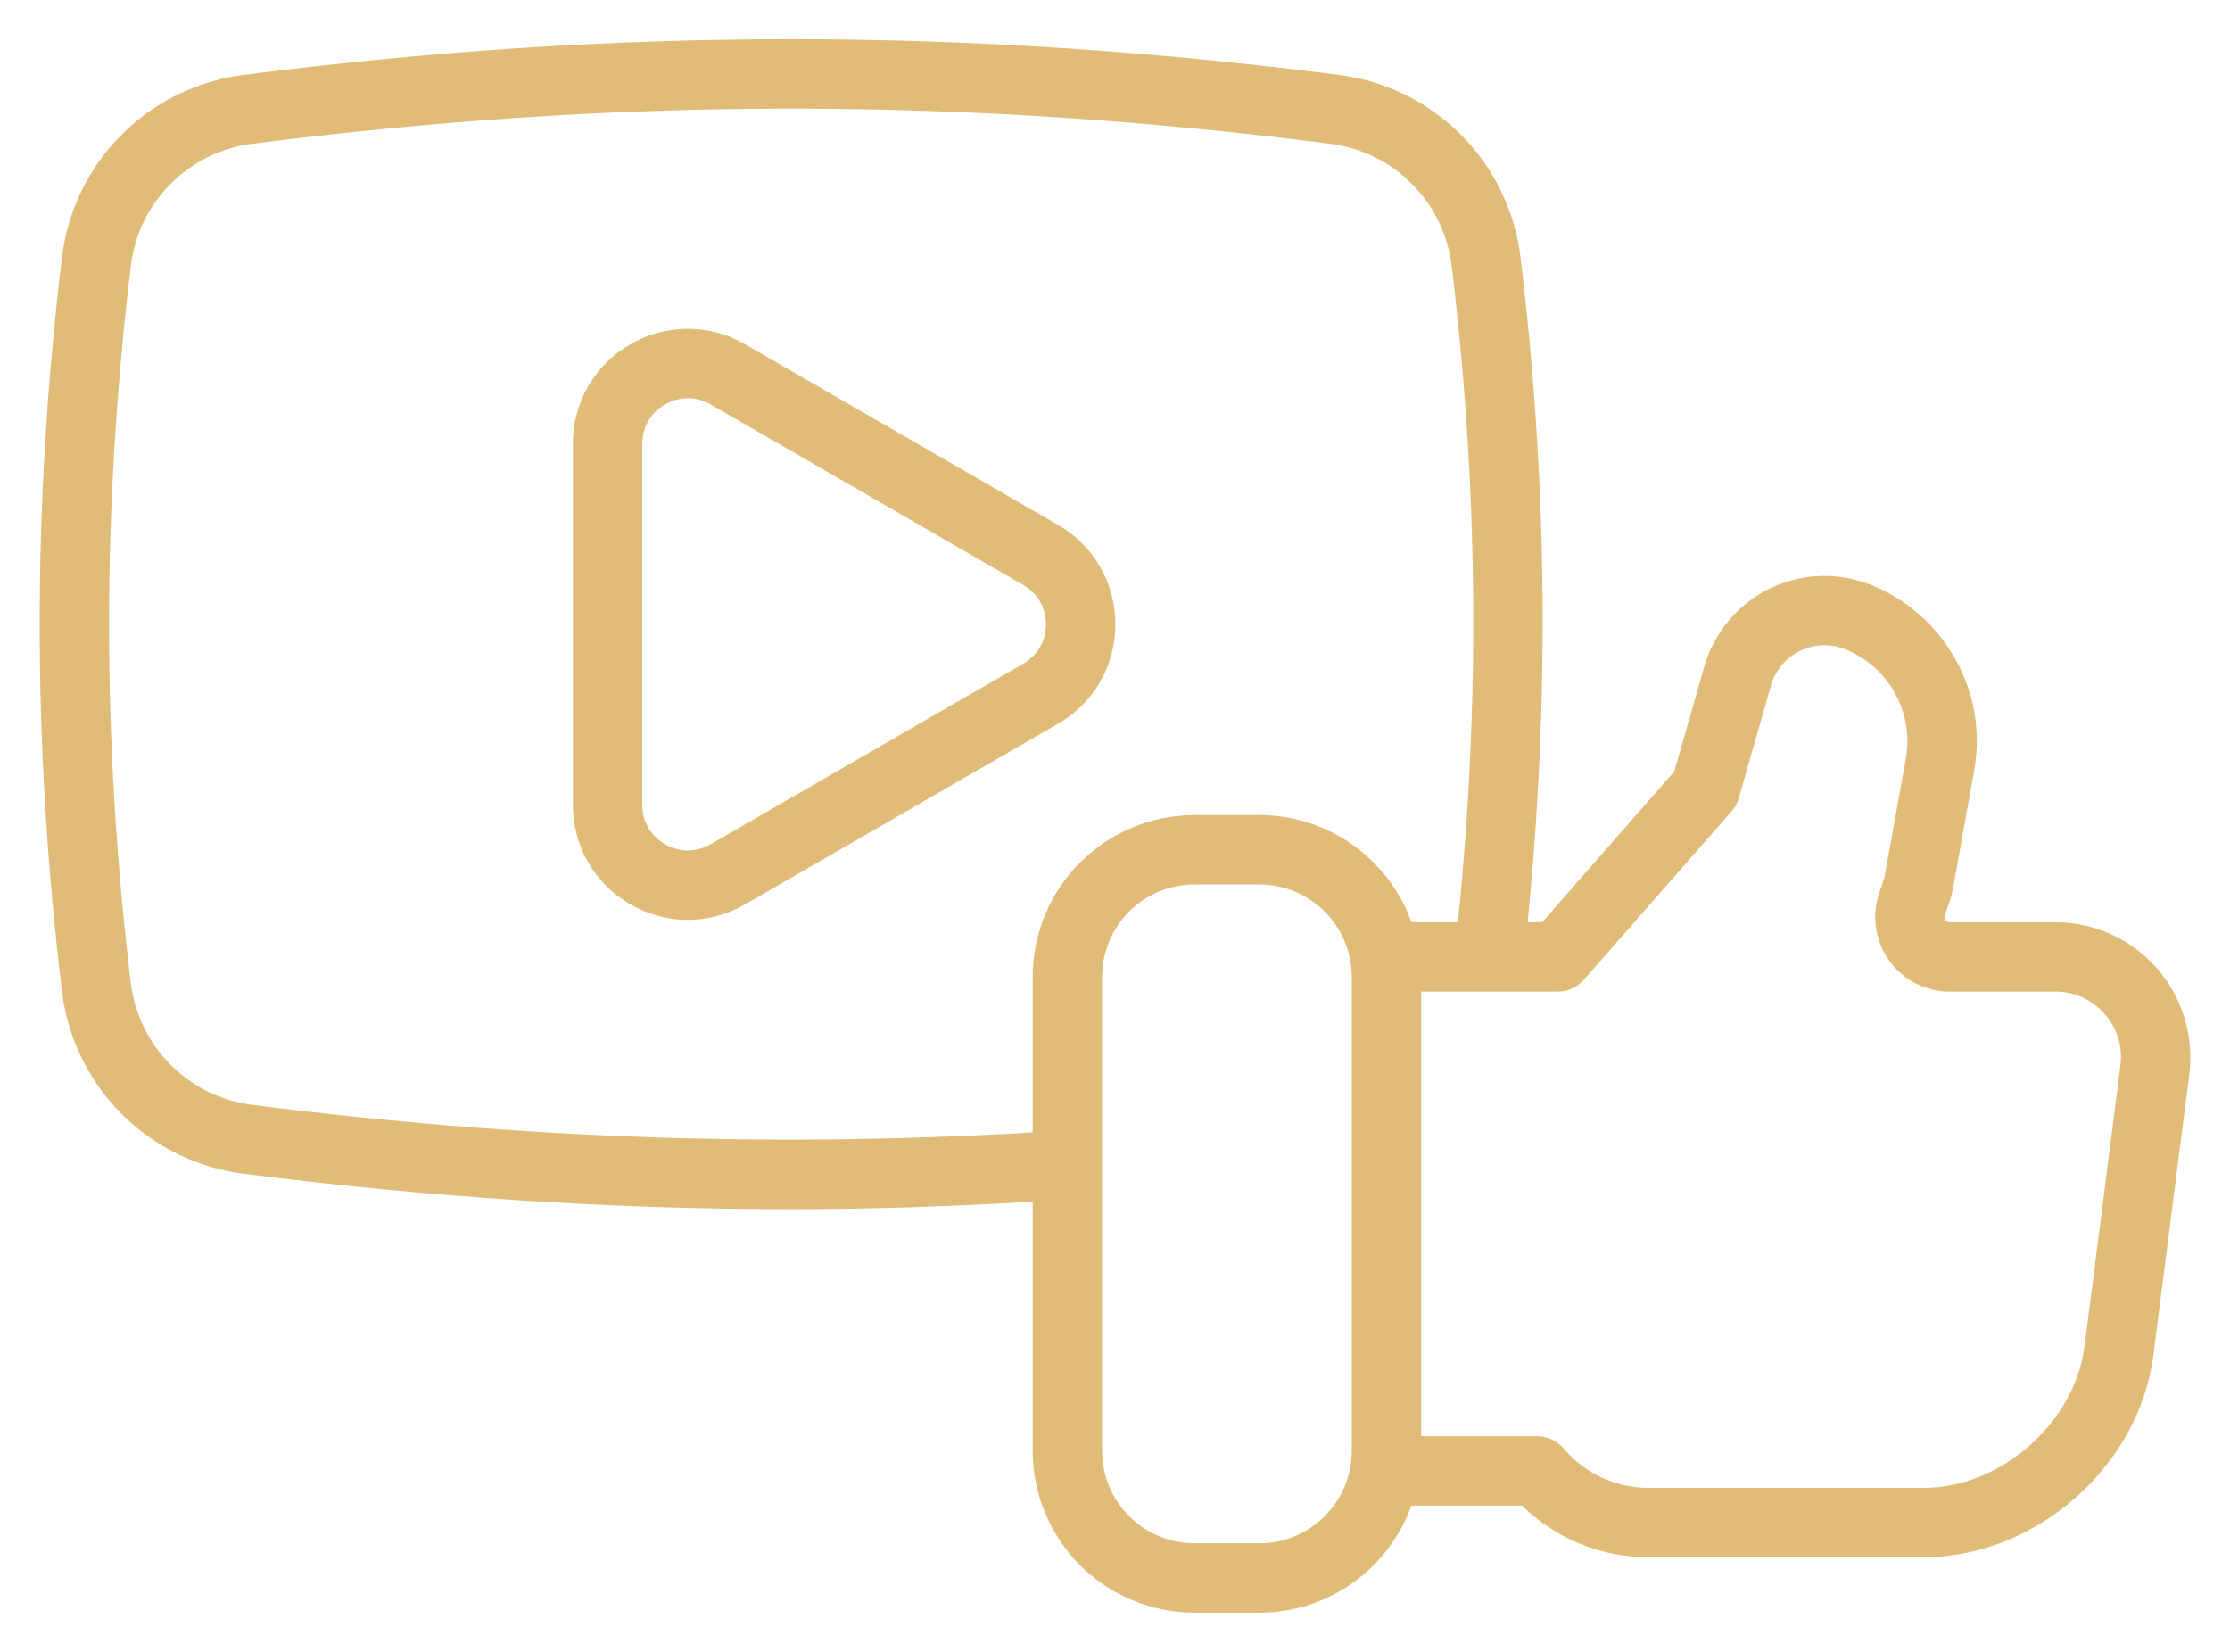
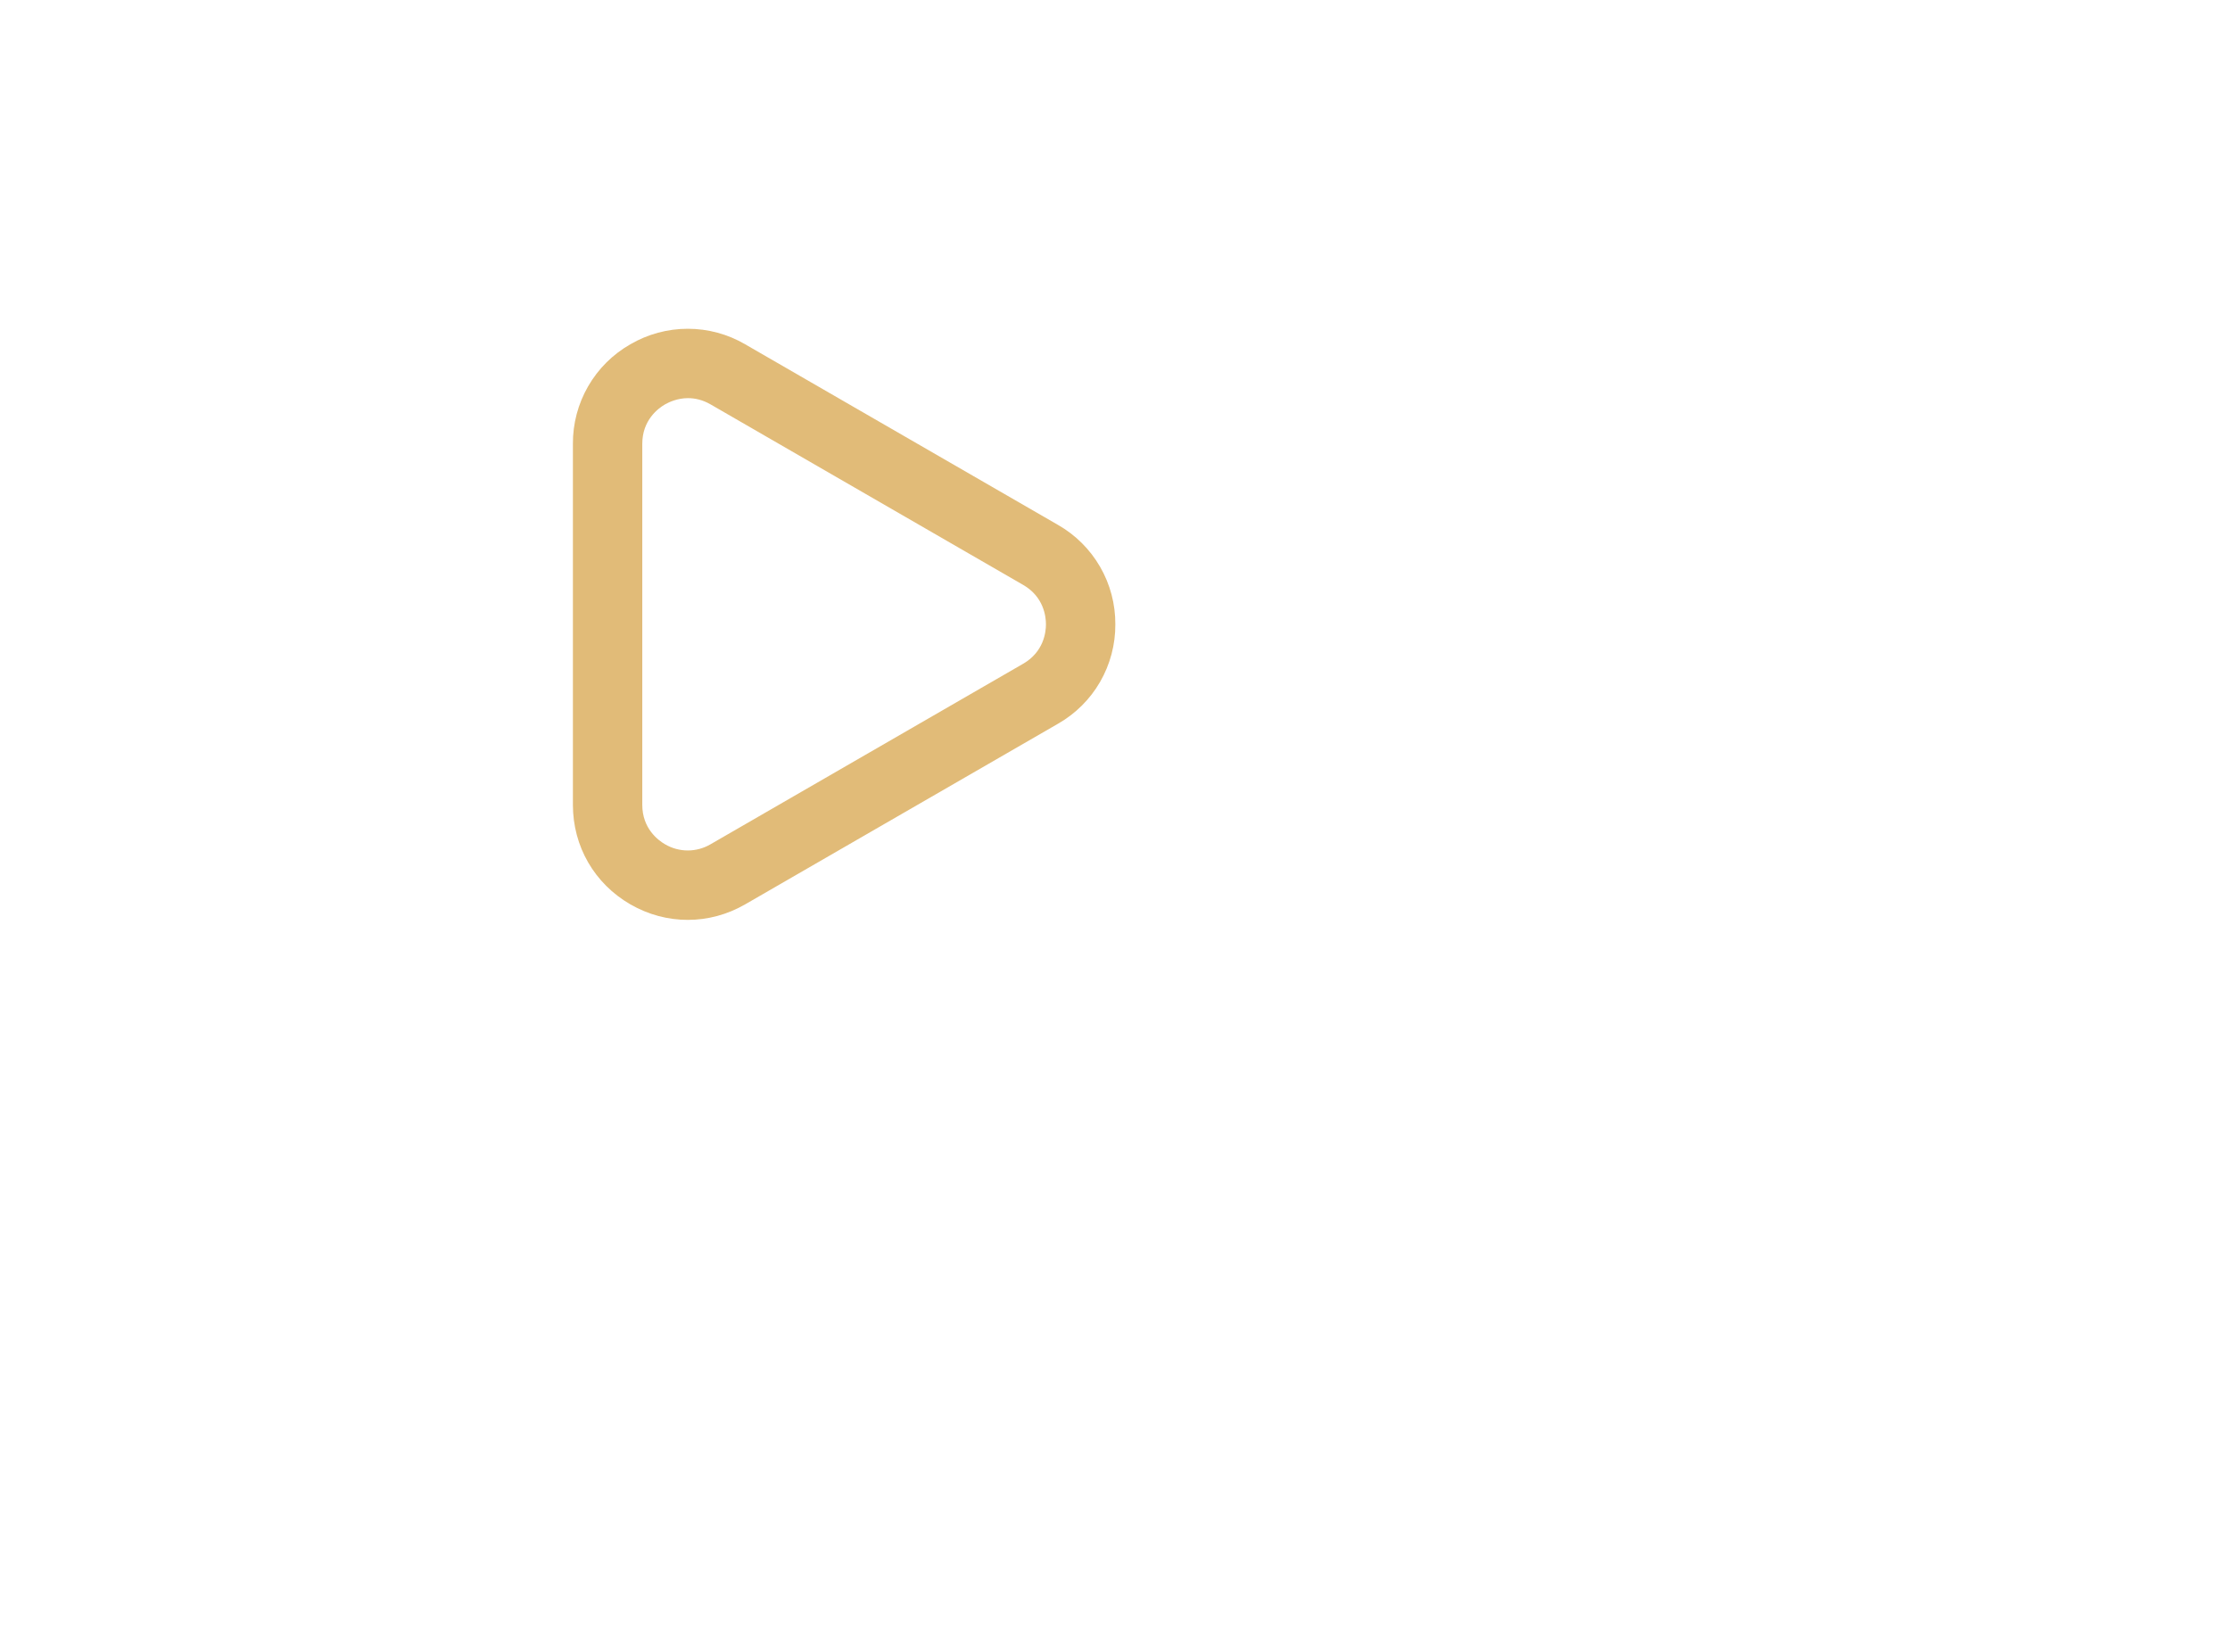
<svg xmlns="http://www.w3.org/2000/svg" width="54" height="40" viewBox="0 0 54 40" fill="none">
-   <path d="M52.225 23.442C51.918 23.093 51.54 22.813 51.116 22.622C50.692 22.43 50.232 22.331 49.767 22.331H47.208C47.189 22.332 47.17 22.327 47.153 22.319C47.137 22.31 47.122 22.297 47.112 22.281C47.1 22.266 47.093 22.249 47.089 22.23C47.086 22.212 47.088 22.192 47.094 22.174L47.246 21.718C47.259 21.679 47.268 21.641 47.276 21.601L47.805 18.657C47.848 18.427 47.869 18.184 47.869 17.936C47.869 16.264 46.817 14.739 45.249 14.14C44.857 13.993 44.438 13.928 44.02 13.95C43.602 13.972 43.193 14.081 42.818 14.268C42.445 14.457 42.115 14.72 41.849 15.042C41.582 15.364 41.385 15.737 41.27 16.139L40.543 18.681L37.343 22.332H36.992C37.525 16.946 37.474 11.673 36.822 6.249C36.69 5.125 36.185 4.078 35.388 3.274C34.592 2.47 33.549 1.956 32.426 1.814C23.375 0.66 14.944 0.66 5.893 1.814C4.771 1.956 3.728 2.47 2.932 3.274C2.135 4.077 1.63 5.124 1.498 6.248C0.782 12.211 0.782 18.014 1.498 23.987C1.63 25.111 2.136 26.159 2.934 26.963C3.732 27.767 4.776 28.281 5.899 28.422C10.41 28.995 14.794 29.28 19.16 29.28C21.109 29.28 23.055 29.213 25.007 29.099V35.135C25.008 36.173 25.421 37.169 26.155 37.903C26.889 38.637 27.885 39.05 28.923 39.051H30.497C32.191 39.051 33.633 37.968 34.178 36.458H36.857C37.675 37.261 38.776 37.711 39.922 37.709H46.578C49.303 37.709 51.801 35.509 52.146 32.806L53.013 26.019C53.072 25.558 53.032 25.09 52.897 24.646C52.761 24.202 52.532 23.791 52.225 23.442ZM32.733 35.135C32.732 35.728 32.496 36.296 32.077 36.715C31.658 37.135 31.09 37.37 30.497 37.371H28.923C28.33 37.37 27.762 37.135 27.343 36.715C26.923 36.296 26.688 35.727 26.687 35.135V23.653C26.688 23.06 26.924 22.492 27.343 22.073C27.762 21.653 28.33 21.418 28.923 21.417H30.497C31.09 21.418 31.658 21.653 32.077 22.073C32.496 22.492 32.732 23.06 32.733 23.653V35.135ZM30.497 19.737H28.923C27.885 19.738 26.889 20.151 26.155 20.885C25.421 21.619 25.008 22.614 25.007 23.653V27.421C18.757 27.79 12.567 27.576 6.111 26.755C5.359 26.661 4.66 26.317 4.126 25.779C3.593 25.241 3.254 24.54 3.165 23.787C2.466 17.949 2.466 12.277 3.167 6.448C3.255 5.696 3.592 4.995 4.125 4.458C4.658 3.92 5.355 3.576 6.106 3.481C15.012 2.346 23.308 2.346 32.214 3.481C32.965 3.576 33.663 3.92 34.195 4.458C34.728 4.996 35.066 5.697 35.154 6.449C35.798 11.807 35.843 17.011 35.304 22.332H34.179C33.636 20.822 32.192 19.737 30.497 19.737L30.497 19.737ZM51.346 25.805L50.479 32.593C50.242 34.455 48.455 36.029 46.578 36.029H39.922C39.531 36.03 39.144 35.945 38.788 35.78C38.433 35.616 38.118 35.376 37.865 35.077C37.786 34.983 37.688 34.908 37.577 34.857C37.466 34.806 37.345 34.779 37.223 34.779H34.413V24.011H37.724C37.843 24.011 37.961 23.986 38.07 23.936C38.179 23.887 38.276 23.814 38.355 23.724L41.93 19.646C42.012 19.553 42.072 19.443 42.106 19.323L42.885 16.6C42.935 16.421 43.023 16.255 43.141 16.111C43.26 15.968 43.407 15.851 43.574 15.769C43.74 15.684 43.922 15.636 44.107 15.626C44.293 15.616 44.479 15.645 44.653 15.711C45.17 15.91 45.602 16.283 45.876 16.765C46.149 17.247 46.247 17.809 46.153 18.355L45.633 21.245L45.499 21.646C45.41 21.916 45.386 22.204 45.43 22.485C45.474 22.766 45.583 23.033 45.75 23.264C45.916 23.495 46.135 23.683 46.389 23.813C46.642 23.943 46.922 24.011 47.207 24.011H49.766C50.232 24.011 50.657 24.203 50.964 24.552C51.27 24.9 51.406 25.345 51.346 25.805Z" fill="#E1BB78" />
  <path d="M25.617 12.709L18.046 8.338C17.624 8.091 17.144 7.961 16.655 7.961C16.166 7.961 15.686 8.091 15.264 8.337C14.839 8.579 14.486 8.93 14.242 9.354C13.998 9.777 13.87 10.258 13.873 10.747V19.489C13.873 20.495 14.393 21.395 15.264 21.899C15.699 22.15 16.177 22.275 16.655 22.275C17.133 22.275 17.61 22.15 18.046 21.898L25.617 17.527C26.042 17.285 26.395 16.935 26.639 16.512C26.883 16.088 27.011 15.608 27.008 15.119C27.011 14.63 26.884 14.149 26.639 13.725C26.395 13.302 26.042 12.951 25.617 12.709ZM24.777 16.072L17.206 20.444C17.039 20.542 16.849 20.594 16.655 20.594C16.461 20.594 16.271 20.542 16.104 20.444C15.938 20.348 15.553 20.063 15.553 19.489V10.747C15.553 10.173 15.938 9.888 16.104 9.792C16.205 9.735 16.407 9.641 16.66 9.641C16.824 9.641 17.011 9.68 17.206 9.792L24.777 14.164C25.274 14.451 25.328 14.927 25.328 15.118C25.328 15.309 25.274 15.785 24.777 16.072Z" fill="#E1BB78" />
</svg>